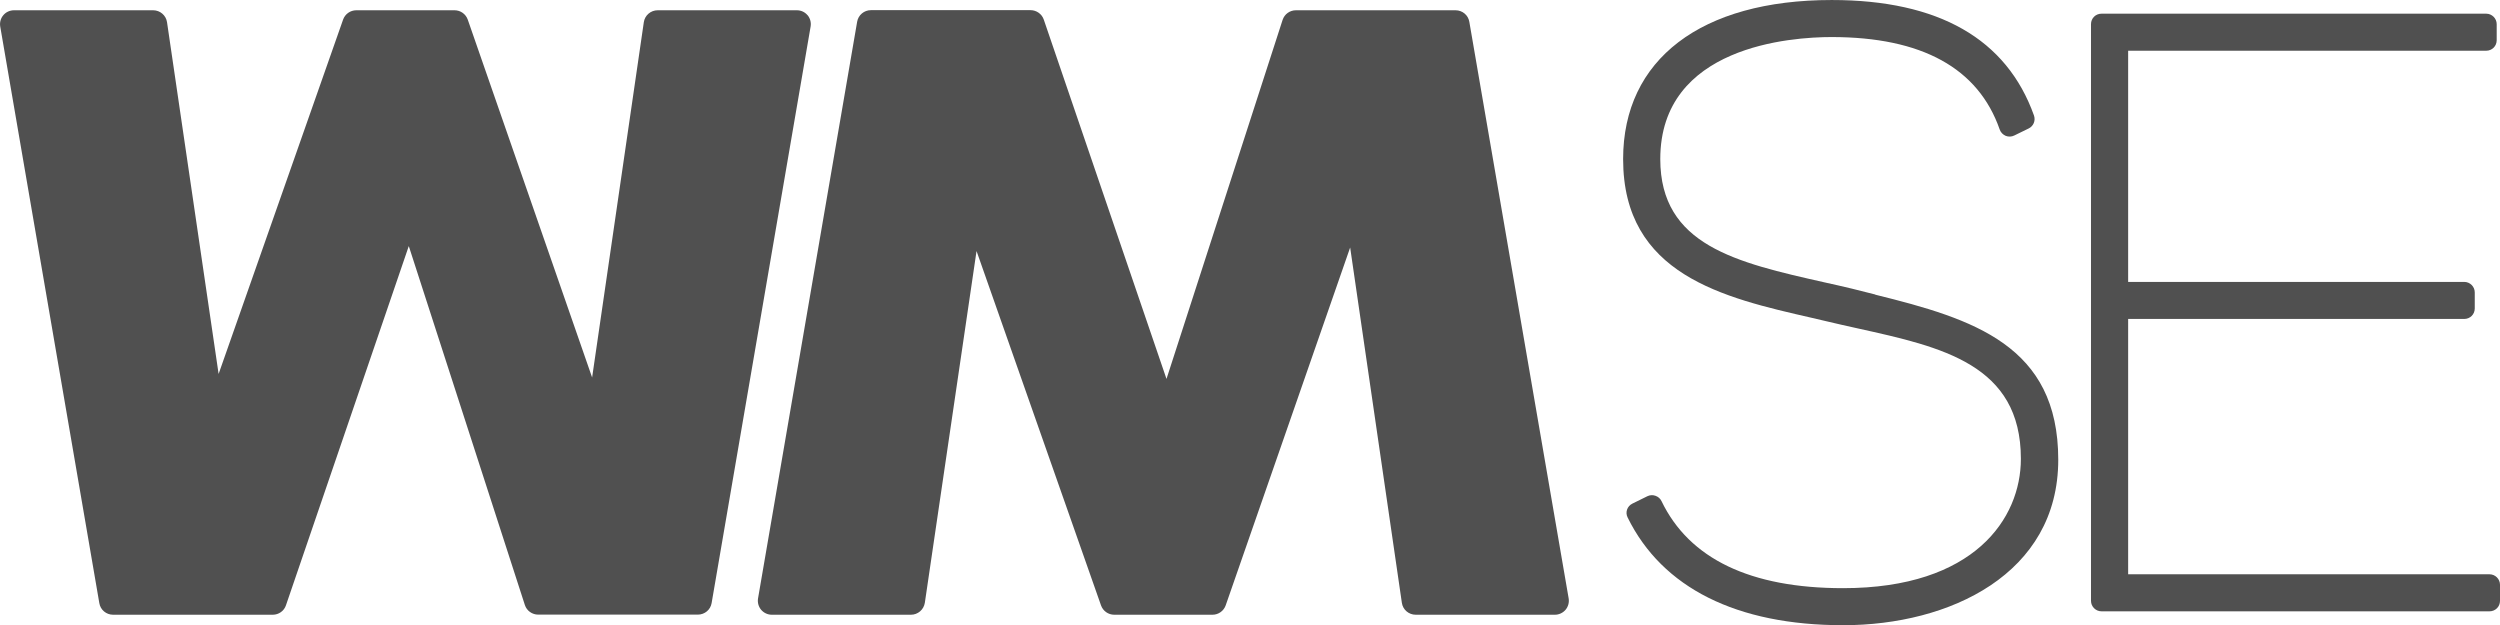
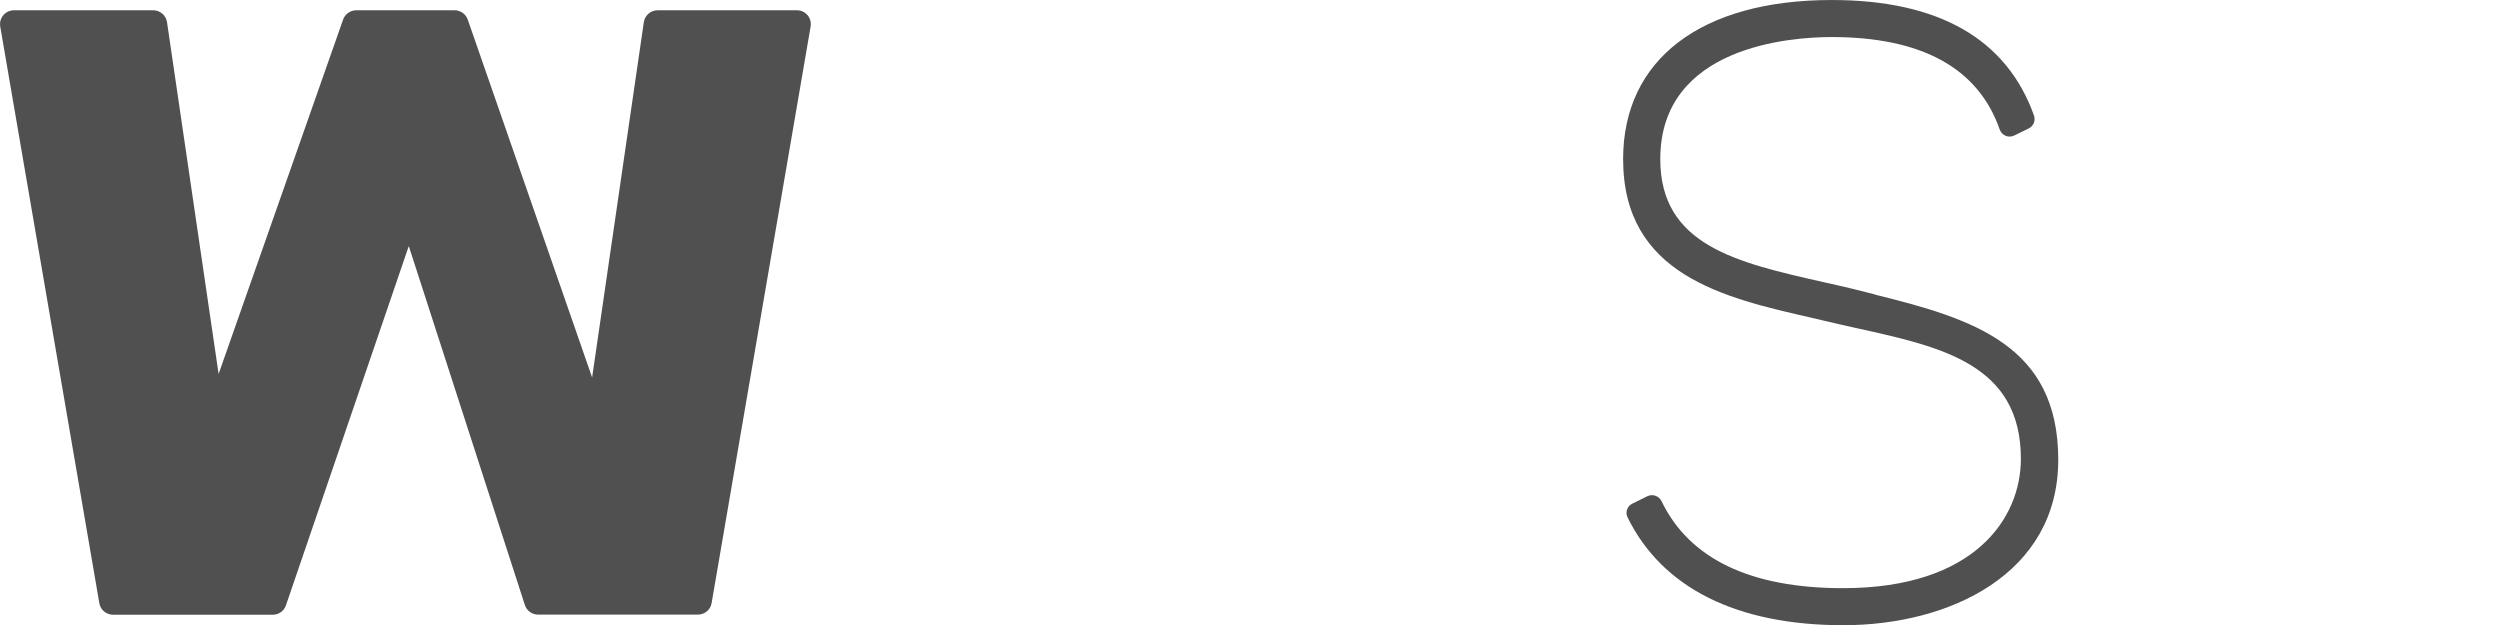
<svg xmlns="http://www.w3.org/2000/svg" id="Ebene_1" viewBox="0 0 226.77 56.69" width="200" height="50">
  <defs>
    <style>.cls-1{fill:#505050;stroke-width:0px;}</style>
  </defs>
-   <path class="cls-1" d="M133.28,1.98c-.1-.61-.63-1.05-1.25-1.05h-14.48c-.55,0-1.04.35-1.21.88l-10.53,32.56L94.68,1.78c-.17-.51-.66-.86-1.2-.86h-14.48c-.62,0-1.15.45-1.25,1.05l-8.99,52.31c-.06.37.04.74.28,1.03.24.28.59.45.97.45h12.62c.63,0,1.16-.46,1.26-1.08l4.69-31.91,11.29,32.14c.18.51.66.85,1.2.85h8.91c.54,0,1.02-.34,1.2-.85l11.29-32.46,4.69,32.23c.09.62.62,1.08,1.26,1.08h12.62c.38,0,.73-.17.97-.45.24-.29.34-.66.28-1.03L133.28,1.98Z" />
  <path class="cls-1" d="M73.25,1.38c-.24-.29-.59-.45-.97-.45h-12.62c-.63,0-1.17.46-1.26,1.08l-4.69,32.23L42.43,1.78c-.18-.51-.66-.85-1.2-.85h-8.91c-.54,0-1.02.34-1.2.85l-11.29,32.14L15.15,2.01c-.09-.62-.63-1.08-1.26-1.08H1.27c-.37,0-.73.16-.97.45C.06,1.66-.04,2.04.02,2.4l8.99,52.31c.1.61.63,1.05,1.25,1.05h14.48c.54,0,1.03-.34,1.2-.86l11.14-32.58,10.53,32.56c.17.52.66.87,1.21.87h14.48c.62,0,1.15-.44,1.25-1.05L73.53,2.4c.06-.37-.04-.74-.28-1.03" />
-   <path class="cls-1" d="M225.82,52.09h-32.78v-23.16h30.49c.53,0,.95-.42.95-.95v-1.46c0-.52-.43-.95-.95-.95h-30.49V4.6h32.48c.53,0,.95-.42.95-.95v-1.46c0-.52-.43-.95-.95-.95h-34.9c-.53,0-.95.42-.95.95v52.31c0,.52.43.95.95.95h35.2c.53,0,.95-.42.95-.95v-1.46c0-.52-.43-.95-.95-.95" />
  <path class="cls-1" d="M170.09,26.71c-.69-.17-1.39-.34-2.11-.53-.83-.2-1.67-.39-2.49-.57-7.99-1.8-14.89-3.36-14.89-11.18,0-10.27,11.9-11.07,15.54-11.07,8.19,0,13.31,2.82,15.25,8.39.09.26.29.46.54.57.25.1.54.09.78-.03l1.31-.64c.43-.21.64-.71.48-1.17-2.48-6.95-8.65-10.48-18.35-10.48-11.85,0-18.92,5.39-18.92,14.43,0,10.49,9.09,12.57,17.12,14.4l1.28.3c.96.23,1.94.45,2.94.67,7.58,1.68,14.74,3.26,14.74,11.82,0,5.41-4.22,11.73-16.13,11.73-8.4,0-13.95-2.66-16.47-7.9-.11-.23-.31-.4-.55-.48-.24-.09-.5-.07-.73.04l-1.36.67c-.47.23-.67.79-.43,1.26,3.14,6.39,9.9,9.77,19.55,9.77s19.51-4.64,19.51-15.01-7.69-12.77-16.59-14.97" />
</svg>